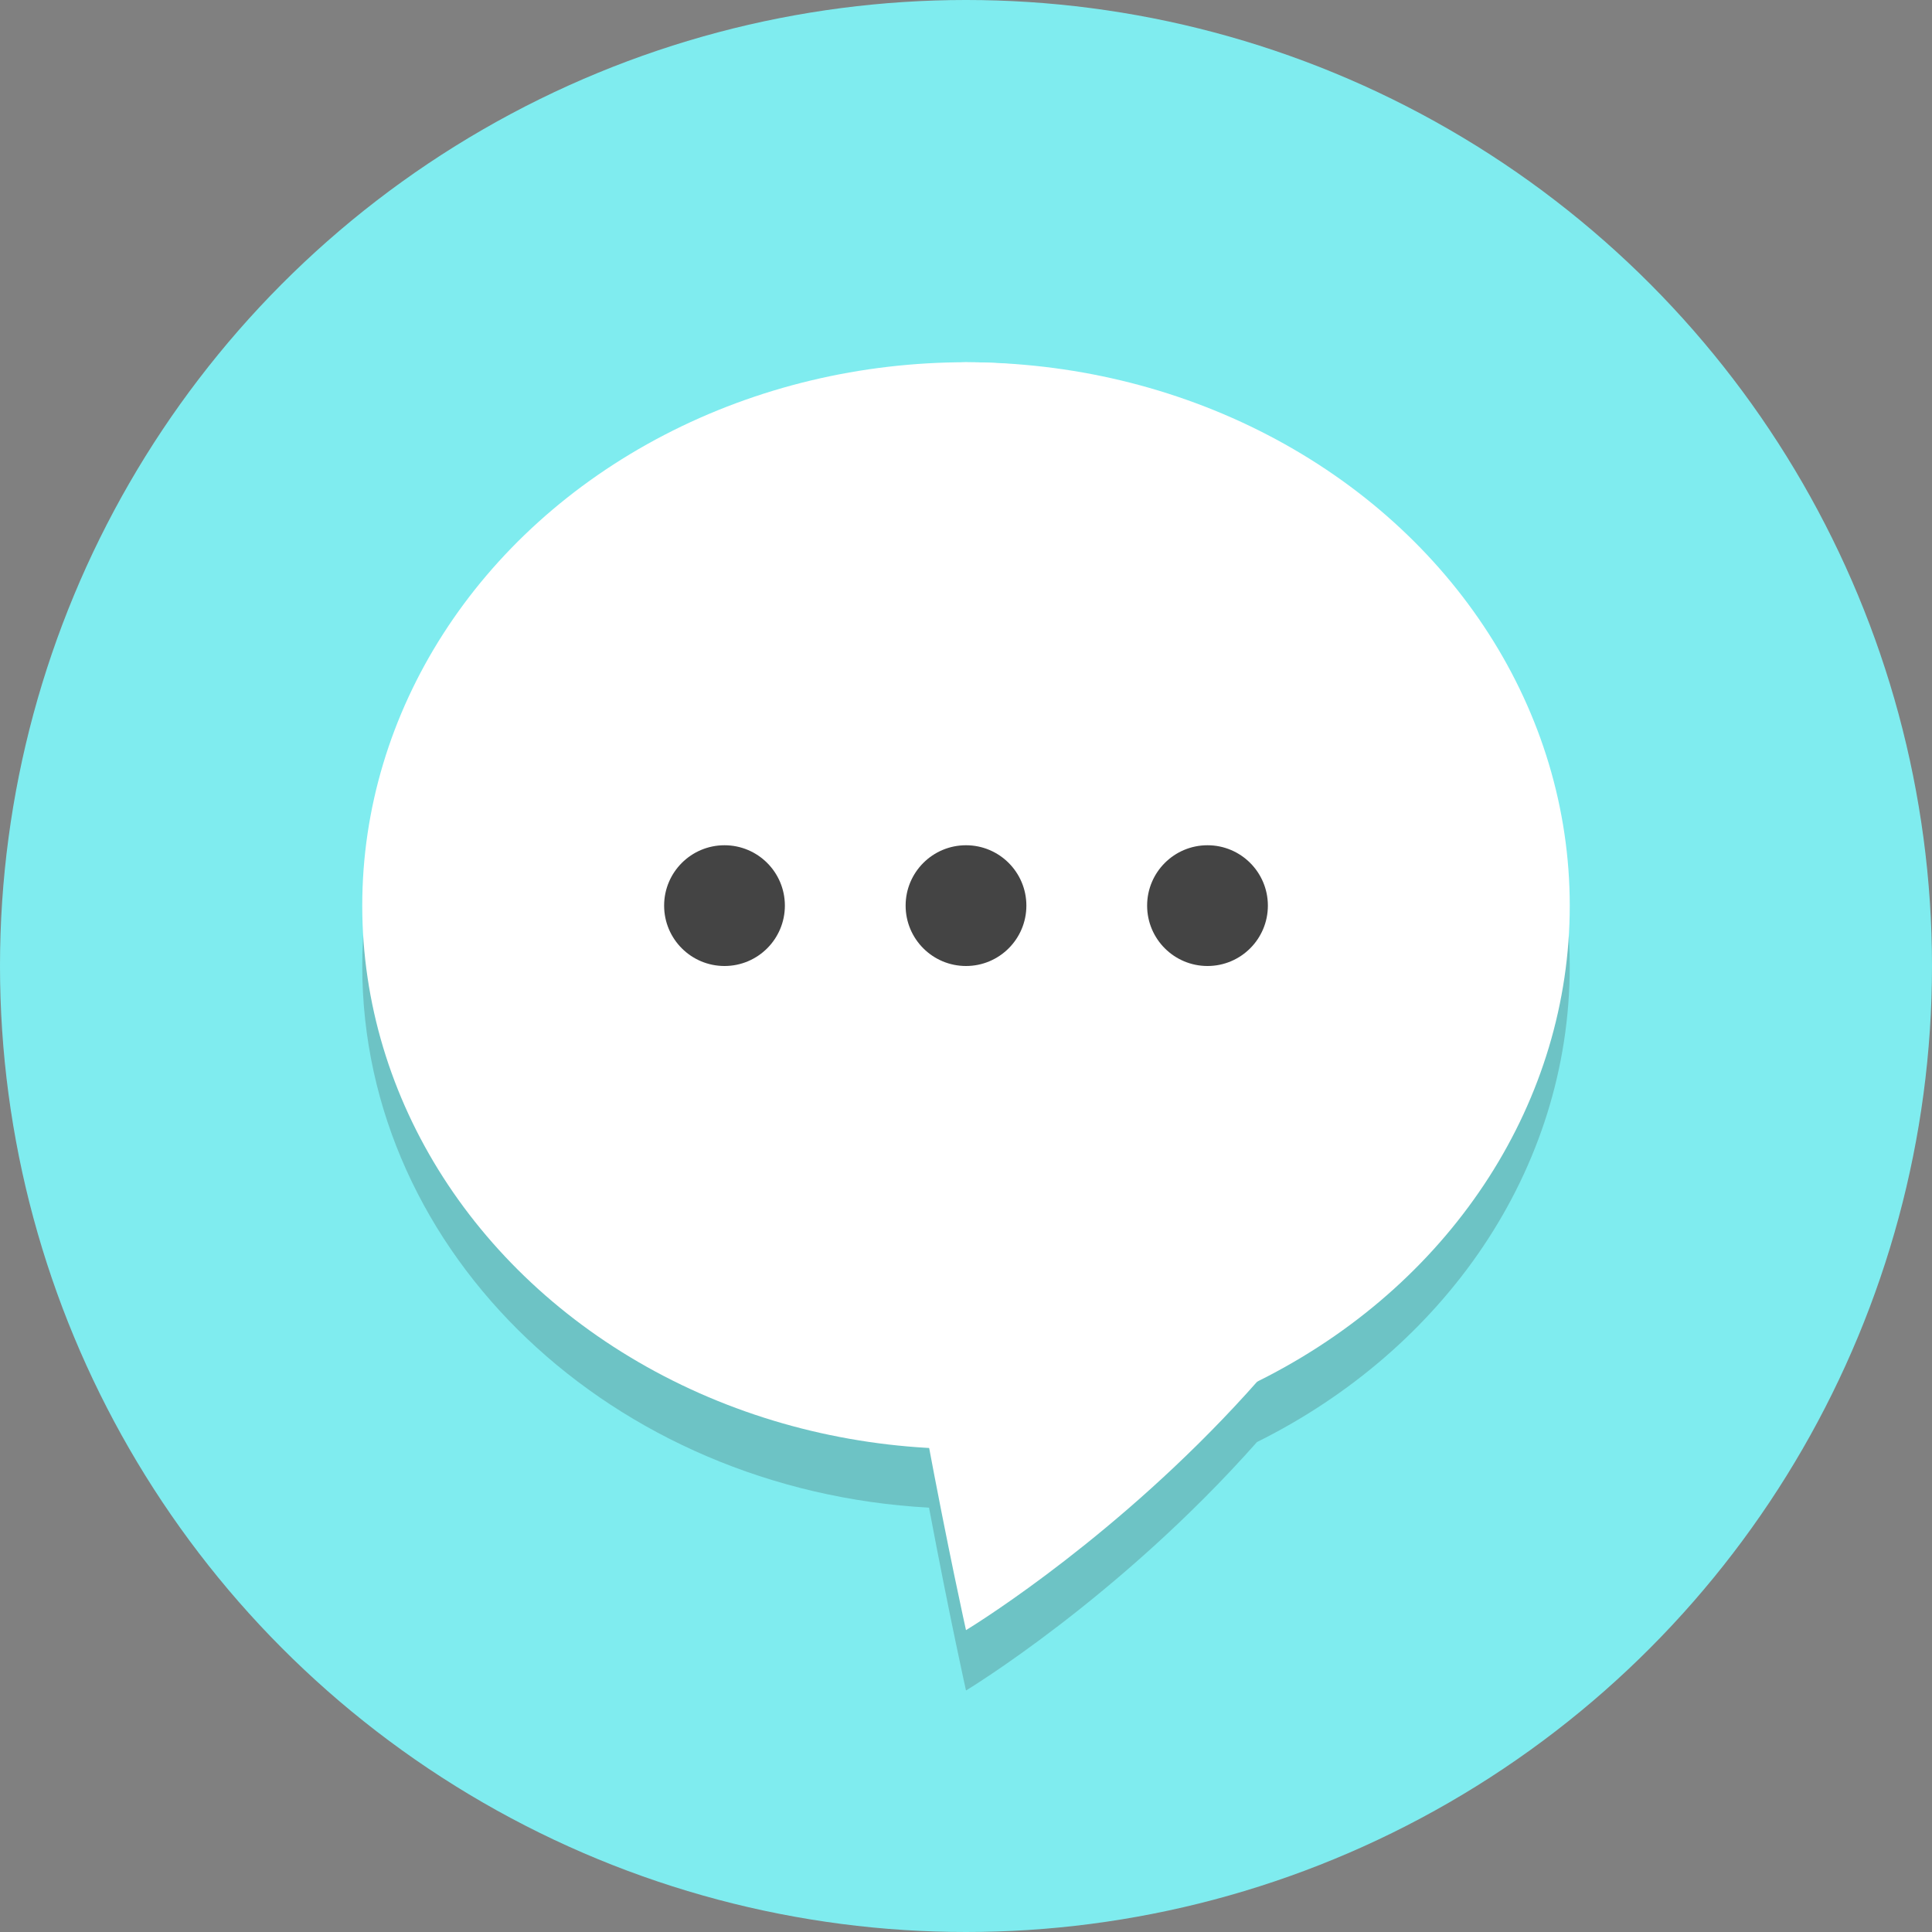
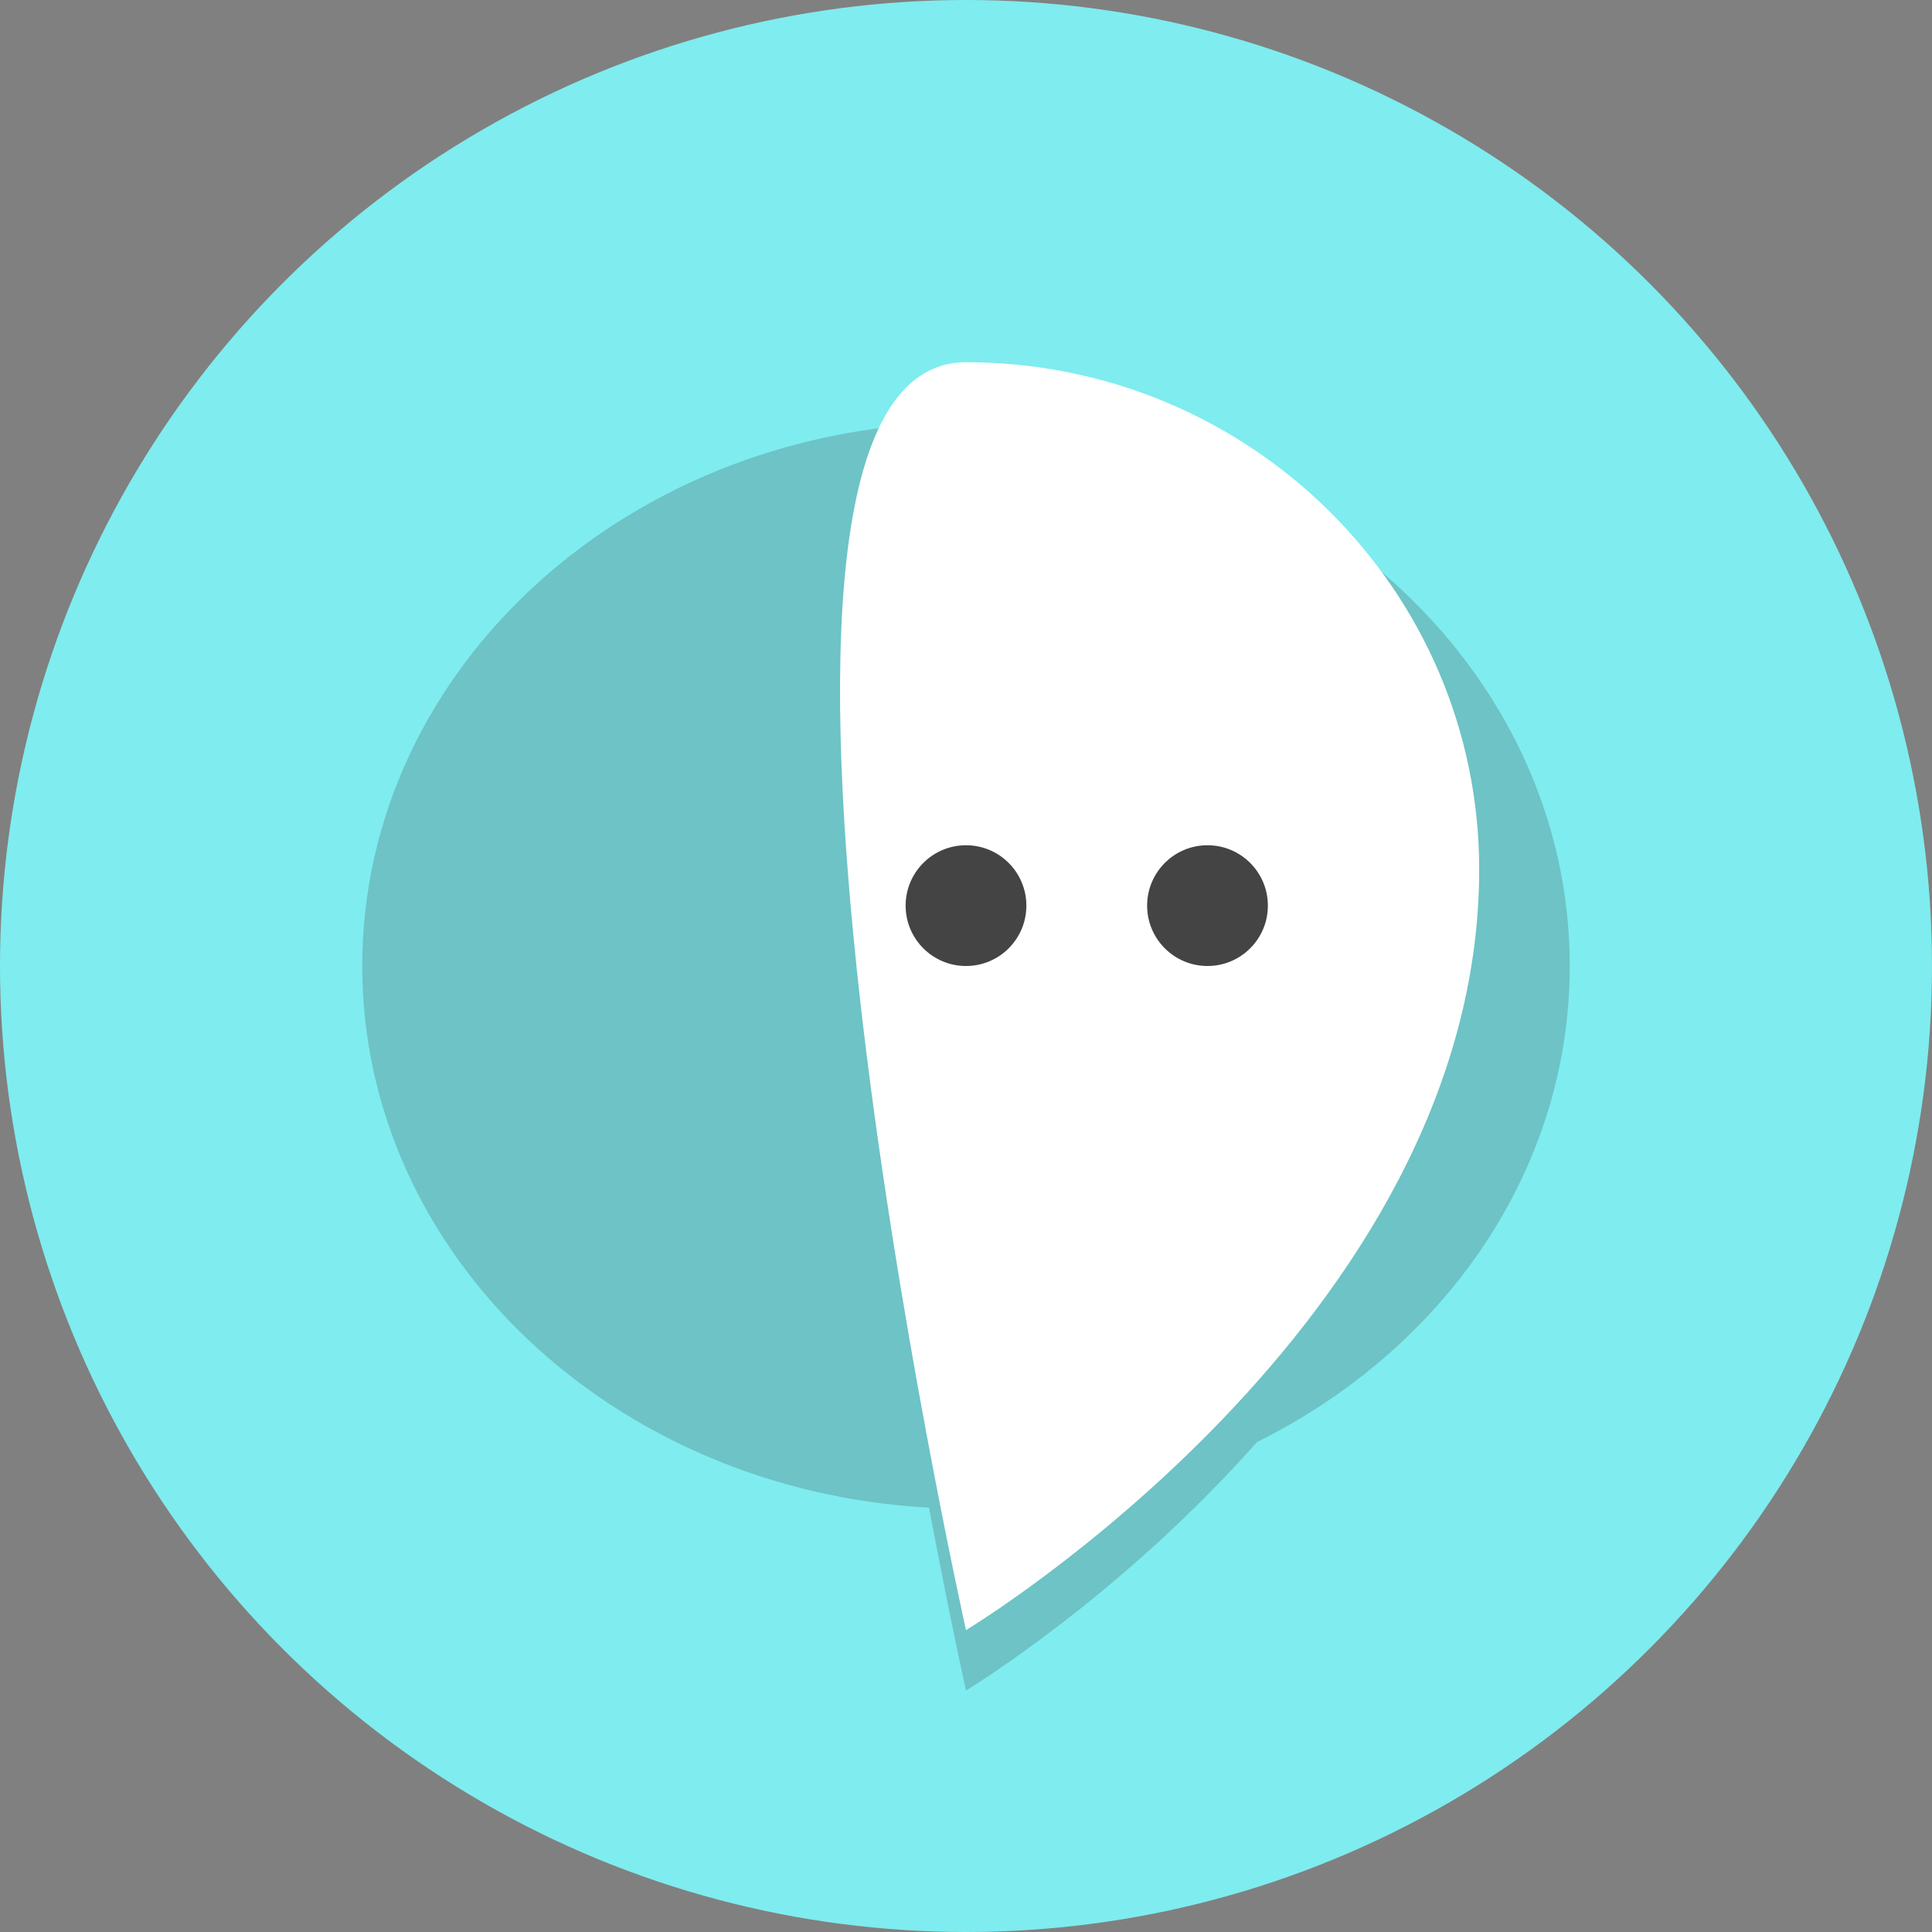
<svg xmlns="http://www.w3.org/2000/svg" version="1.1" id="Capa_1" x="0px" y="0px" width="64px" height="64px" viewBox="0 0 64 64" enable-background="new 0 0 64 64" xml:space="preserve">
  <rect x="0" y="0" width="64" height="64" fill="#808080" stroke="none" />
  <g id="Layer_1">
    <g>
      <circle fill="#7FECEF" cx="32" cy="32" r="32" />
    </g>
    <g opacity="0.2">
      <path fill="#231F20" d="M52,32c0-9.941-8.954-18-20-18s-20,8.059-20,18c0,9.568,8.303,17.372,18.775,17.943    C31.463,53.598,32,56,32,56s5.045-3.044,9.639-8.23C47.814,44.706,52,38.795,52,32z" />
    </g>
    <g>
      <path fill="#FFFFFF" d="M49,28.8C49,43.764,32,54,32,54s-9.389-42,0-42C41.389,12,49,19.522,49,28.8z" />
    </g>
    <g>
-       <ellipse fill="#FFFFFF" cx="32" cy="30" rx="20" ry="18" />
-     </g>
+       </g>
    <g>
      <circle fill="#444444" cx="32" cy="30" r="2" />
    </g>
    <g>
      <circle fill="#444444" cx="40" cy="30" r="2" />
    </g>
    <g>
-       <circle fill="#444444" cx="24" cy="30" r="2" />
-     </g>
+       </g>
  </g>
  <g id="Layer_2">
</g>
</svg>